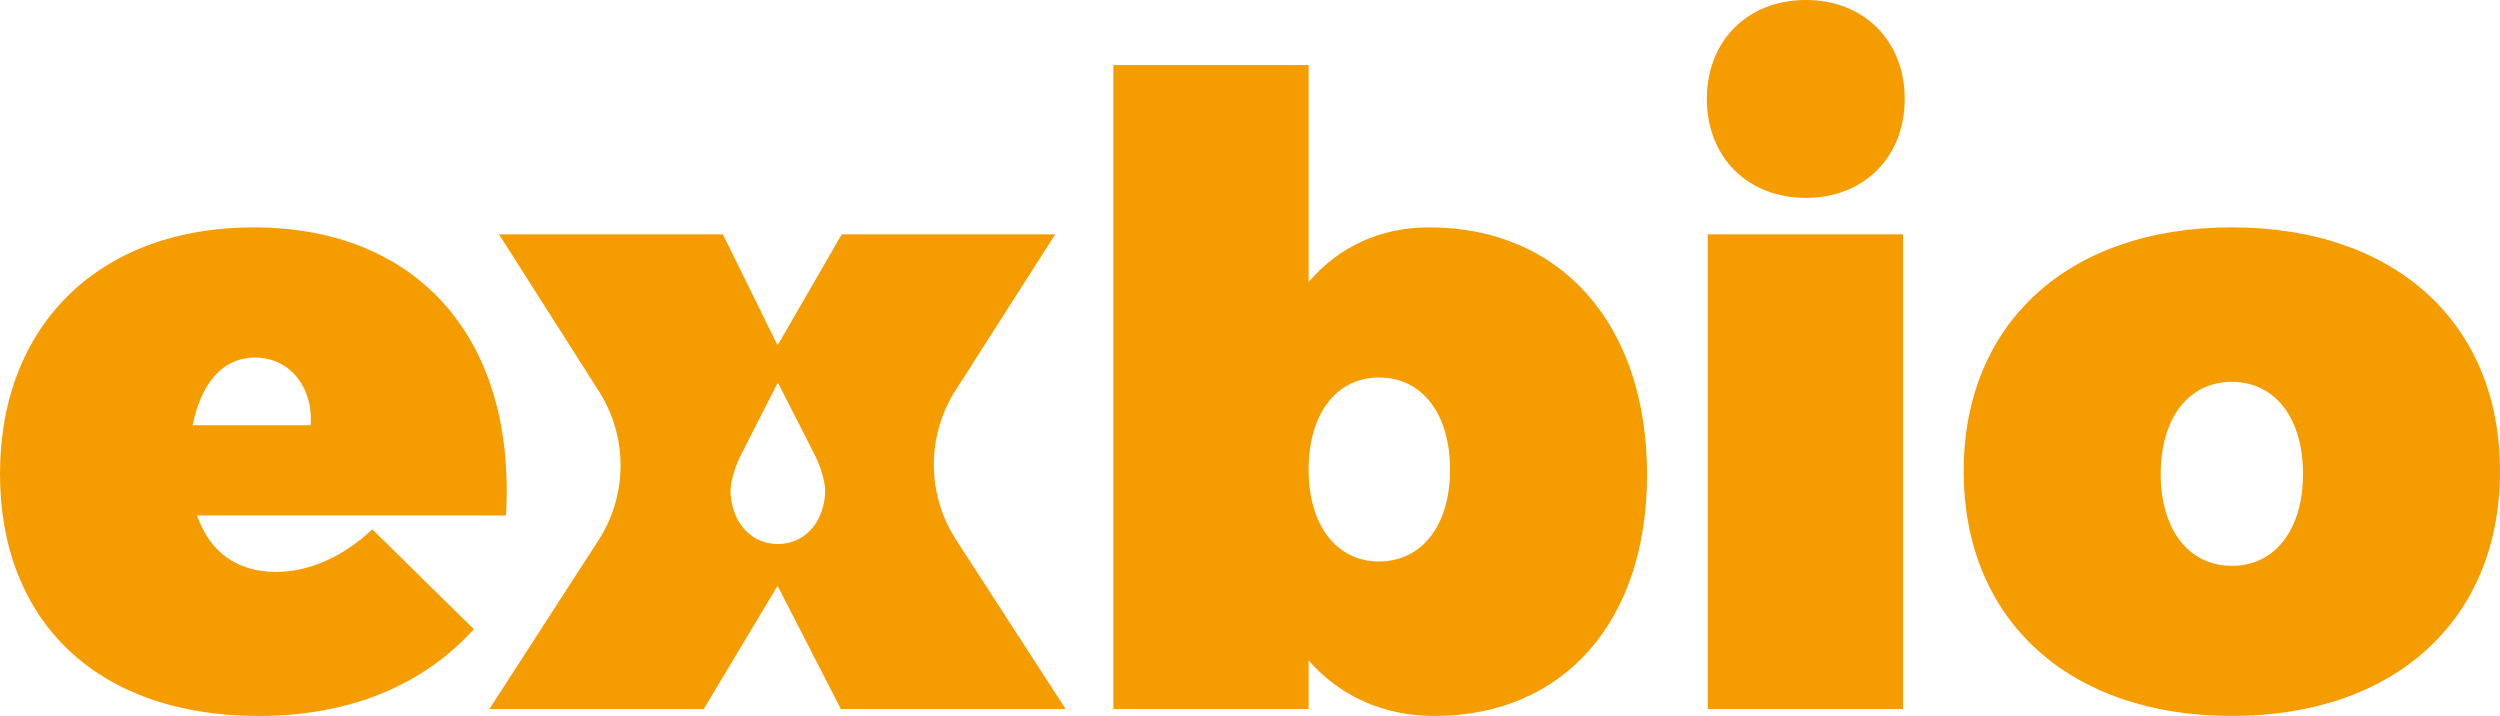
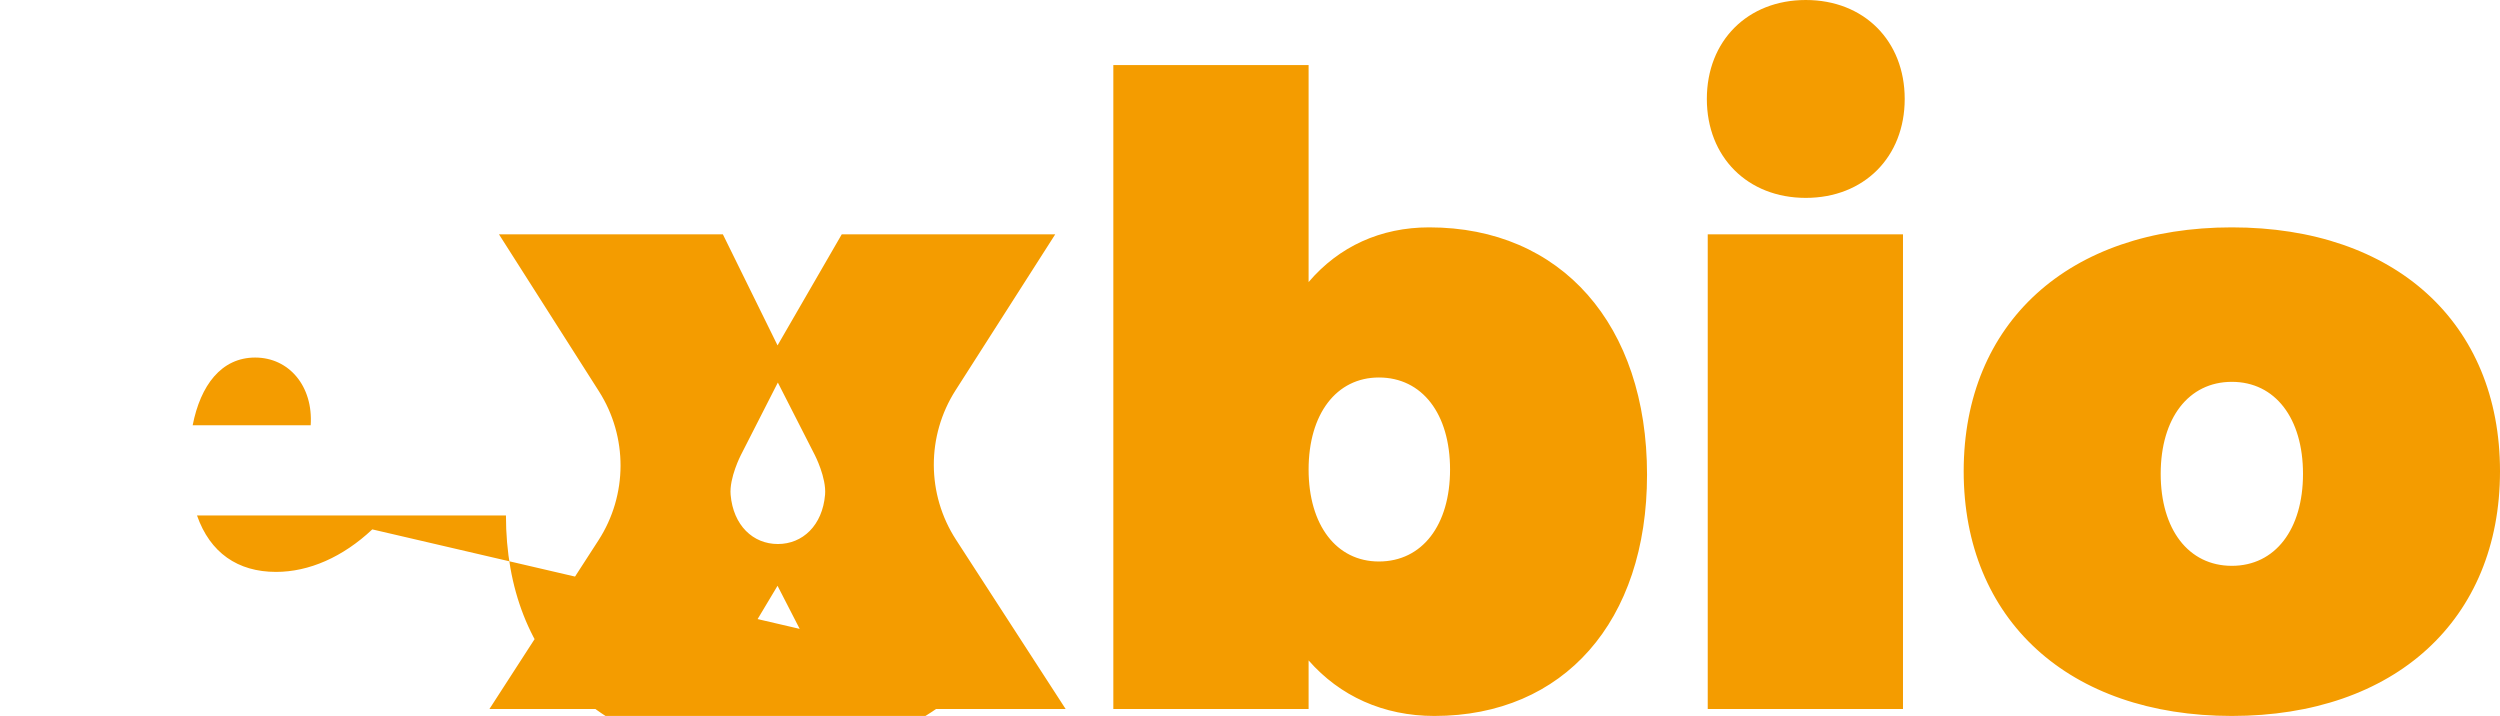
<svg xmlns="http://www.w3.org/2000/svg" width="695.848pt" height="199.277pt" viewBox="0 0 695.848 199.277" version="1.1" id="svg1">
  <defs id="defs1" />
-   <path fill-rule="nonzero" fill="#f49c00" fill-opacity="1" d="m 265.961,108.648 27.754,-43.43 h -59.418 l -17.875,30.918 -15.219,-30.918 h -62.32 l 27.828,43.699 c 8.066,12.672 8.012,28.879 -0.141,41.484 l -30.344,46.941 h 59.664 l 20.531,-34.297 17.629,34.297 h 62.562 l -30.523,-47.129 c -8.184,-12.633 -8.23,-28.883 -0.129,-41.566 z m -49.453,42.773 h -0.008 c -6.895,0 -12.406,-5.164 -13.141,-13.715 -0.402,-4.719 2.832,-11.004 2.832,-11.004 L 216.5,106.484 l 0.004,0.004 0.004,-0.004 10.312,20.219 c 0,0 3.234,6.285 2.828,11.004 -0.73,8.551 -6.246,13.715 -13.141,13.715 z m -139.691,7.762 c -10.629,0 -18.359,-5.32 -21.98,-15.707 h 85.988 C 143.727,94.691 116.672,63.285 70.535,63.285 28.023,63.285 0,90.105 0,131.891 c 0,40.816 26.816,67.387 71.988,67.387 25.598,0 45.895,-8.695 59.902,-24.156 L 103.625,147.348 c -8.211,7.727 -17.629,11.836 -26.809,11.836 z M 71.02,99.52 c 9.418,0 16.184,7.969 15.457,18.84 H 53.629 C 55.801,107.254 61.598,99.52 71.02,99.52 Z M 502.621,-5e-6 c -16.184,0 -27.539,11.352 -27.539,27.539 0,16.188 11.355,27.539 27.539,27.539 16.188,0 27.535,-11.352 27.535,-27.539 0,-16.188 -11.348,-27.539 -27.535,-27.539 z M 475.328,197.344 h 54.348 V 65.219 H 475.328 Z M 621.211,63.285 c -45.414,0 -74.641,26.574 -74.641,67.879 0,41.305 29.227,68.113 74.641,68.113 45.41,0 74.637,-26.809 74.637,-68.113 0,-41.305 -29.227,-67.879 -74.637,-67.879 z m 0,94.207 c -12.078,0 -19.805,-10.145 -19.805,-25.602 0,-15.457 7.727,-25.609 19.805,-25.609 12.074,0 19.805,10.152 19.805,25.609 0,15.457 -7.73,25.602 -19.805,25.602 z M 397.809,63.285 c -13.527,0 -25.121,5.316 -33.574,15.223 V 18.113 H 309.883 V 197.344 h 54.352 v -13.523 c 8.691,9.906 20.773,15.457 35.023,15.457 35.988,0 59.176,-26.324 59.176,-67.152 0,-41.785 -23.91,-68.84 -60.625,-68.84 z m -14.012,93 c -11.832,0 -19.562,-10.145 -19.562,-25.602 0,-15.461 7.73,-25.613 19.562,-25.613 12.078,0 19.809,10.152 19.809,25.613 0,15.457 -7.73,25.602 -19.809,25.602" id="path1" />
+   <path fill-rule="nonzero" fill="#f49c00" fill-opacity="1" d="m 265.961,108.648 27.754,-43.43 h -59.418 l -17.875,30.918 -15.219,-30.918 h -62.32 l 27.828,43.699 c 8.066,12.672 8.012,28.879 -0.141,41.484 l -30.344,46.941 h 59.664 l 20.531,-34.297 17.629,34.297 h 62.562 l -30.523,-47.129 c -8.184,-12.633 -8.23,-28.883 -0.129,-41.566 z m -49.453,42.773 h -0.008 c -6.895,0 -12.406,-5.164 -13.141,-13.715 -0.402,-4.719 2.832,-11.004 2.832,-11.004 L 216.5,106.484 l 0.004,0.004 0.004,-0.004 10.312,20.219 c 0,0 3.234,6.285 2.828,11.004 -0.73,8.551 -6.246,13.715 -13.141,13.715 z m -139.691,7.762 c -10.629,0 -18.359,-5.32 -21.98,-15.707 h 85.988 c 0,40.816 26.816,67.387 71.988,67.387 25.598,0 45.895,-8.695 59.902,-24.156 L 103.625,147.348 c -8.211,7.727 -17.629,11.836 -26.809,11.836 z M 71.02,99.52 c 9.418,0 16.184,7.969 15.457,18.84 H 53.629 C 55.801,107.254 61.598,99.52 71.02,99.52 Z M 502.621,-5e-6 c -16.184,0 -27.539,11.352 -27.539,27.539 0,16.188 11.355,27.539 27.539,27.539 16.188,0 27.535,-11.352 27.535,-27.539 0,-16.188 -11.348,-27.539 -27.535,-27.539 z M 475.328,197.344 h 54.348 V 65.219 H 475.328 Z M 621.211,63.285 c -45.414,0 -74.641,26.574 -74.641,67.879 0,41.305 29.227,68.113 74.641,68.113 45.41,0 74.637,-26.809 74.637,-68.113 0,-41.305 -29.227,-67.879 -74.637,-67.879 z m 0,94.207 c -12.078,0 -19.805,-10.145 -19.805,-25.602 0,-15.457 7.727,-25.609 19.805,-25.609 12.074,0 19.805,10.152 19.805,25.609 0,15.457 -7.73,25.602 -19.805,25.602 z M 397.809,63.285 c -13.527,0 -25.121,5.316 -33.574,15.223 V 18.113 H 309.883 V 197.344 h 54.352 v -13.523 c 8.691,9.906 20.773,15.457 35.023,15.457 35.988,0 59.176,-26.324 59.176,-67.152 0,-41.785 -23.91,-68.84 -60.625,-68.84 z m -14.012,93 c -11.832,0 -19.562,-10.145 -19.562,-25.602 0,-15.461 7.73,-25.613 19.562,-25.613 12.078,0 19.809,10.152 19.809,25.613 0,15.457 -7.73,25.602 -19.809,25.602" id="path1" />
</svg>